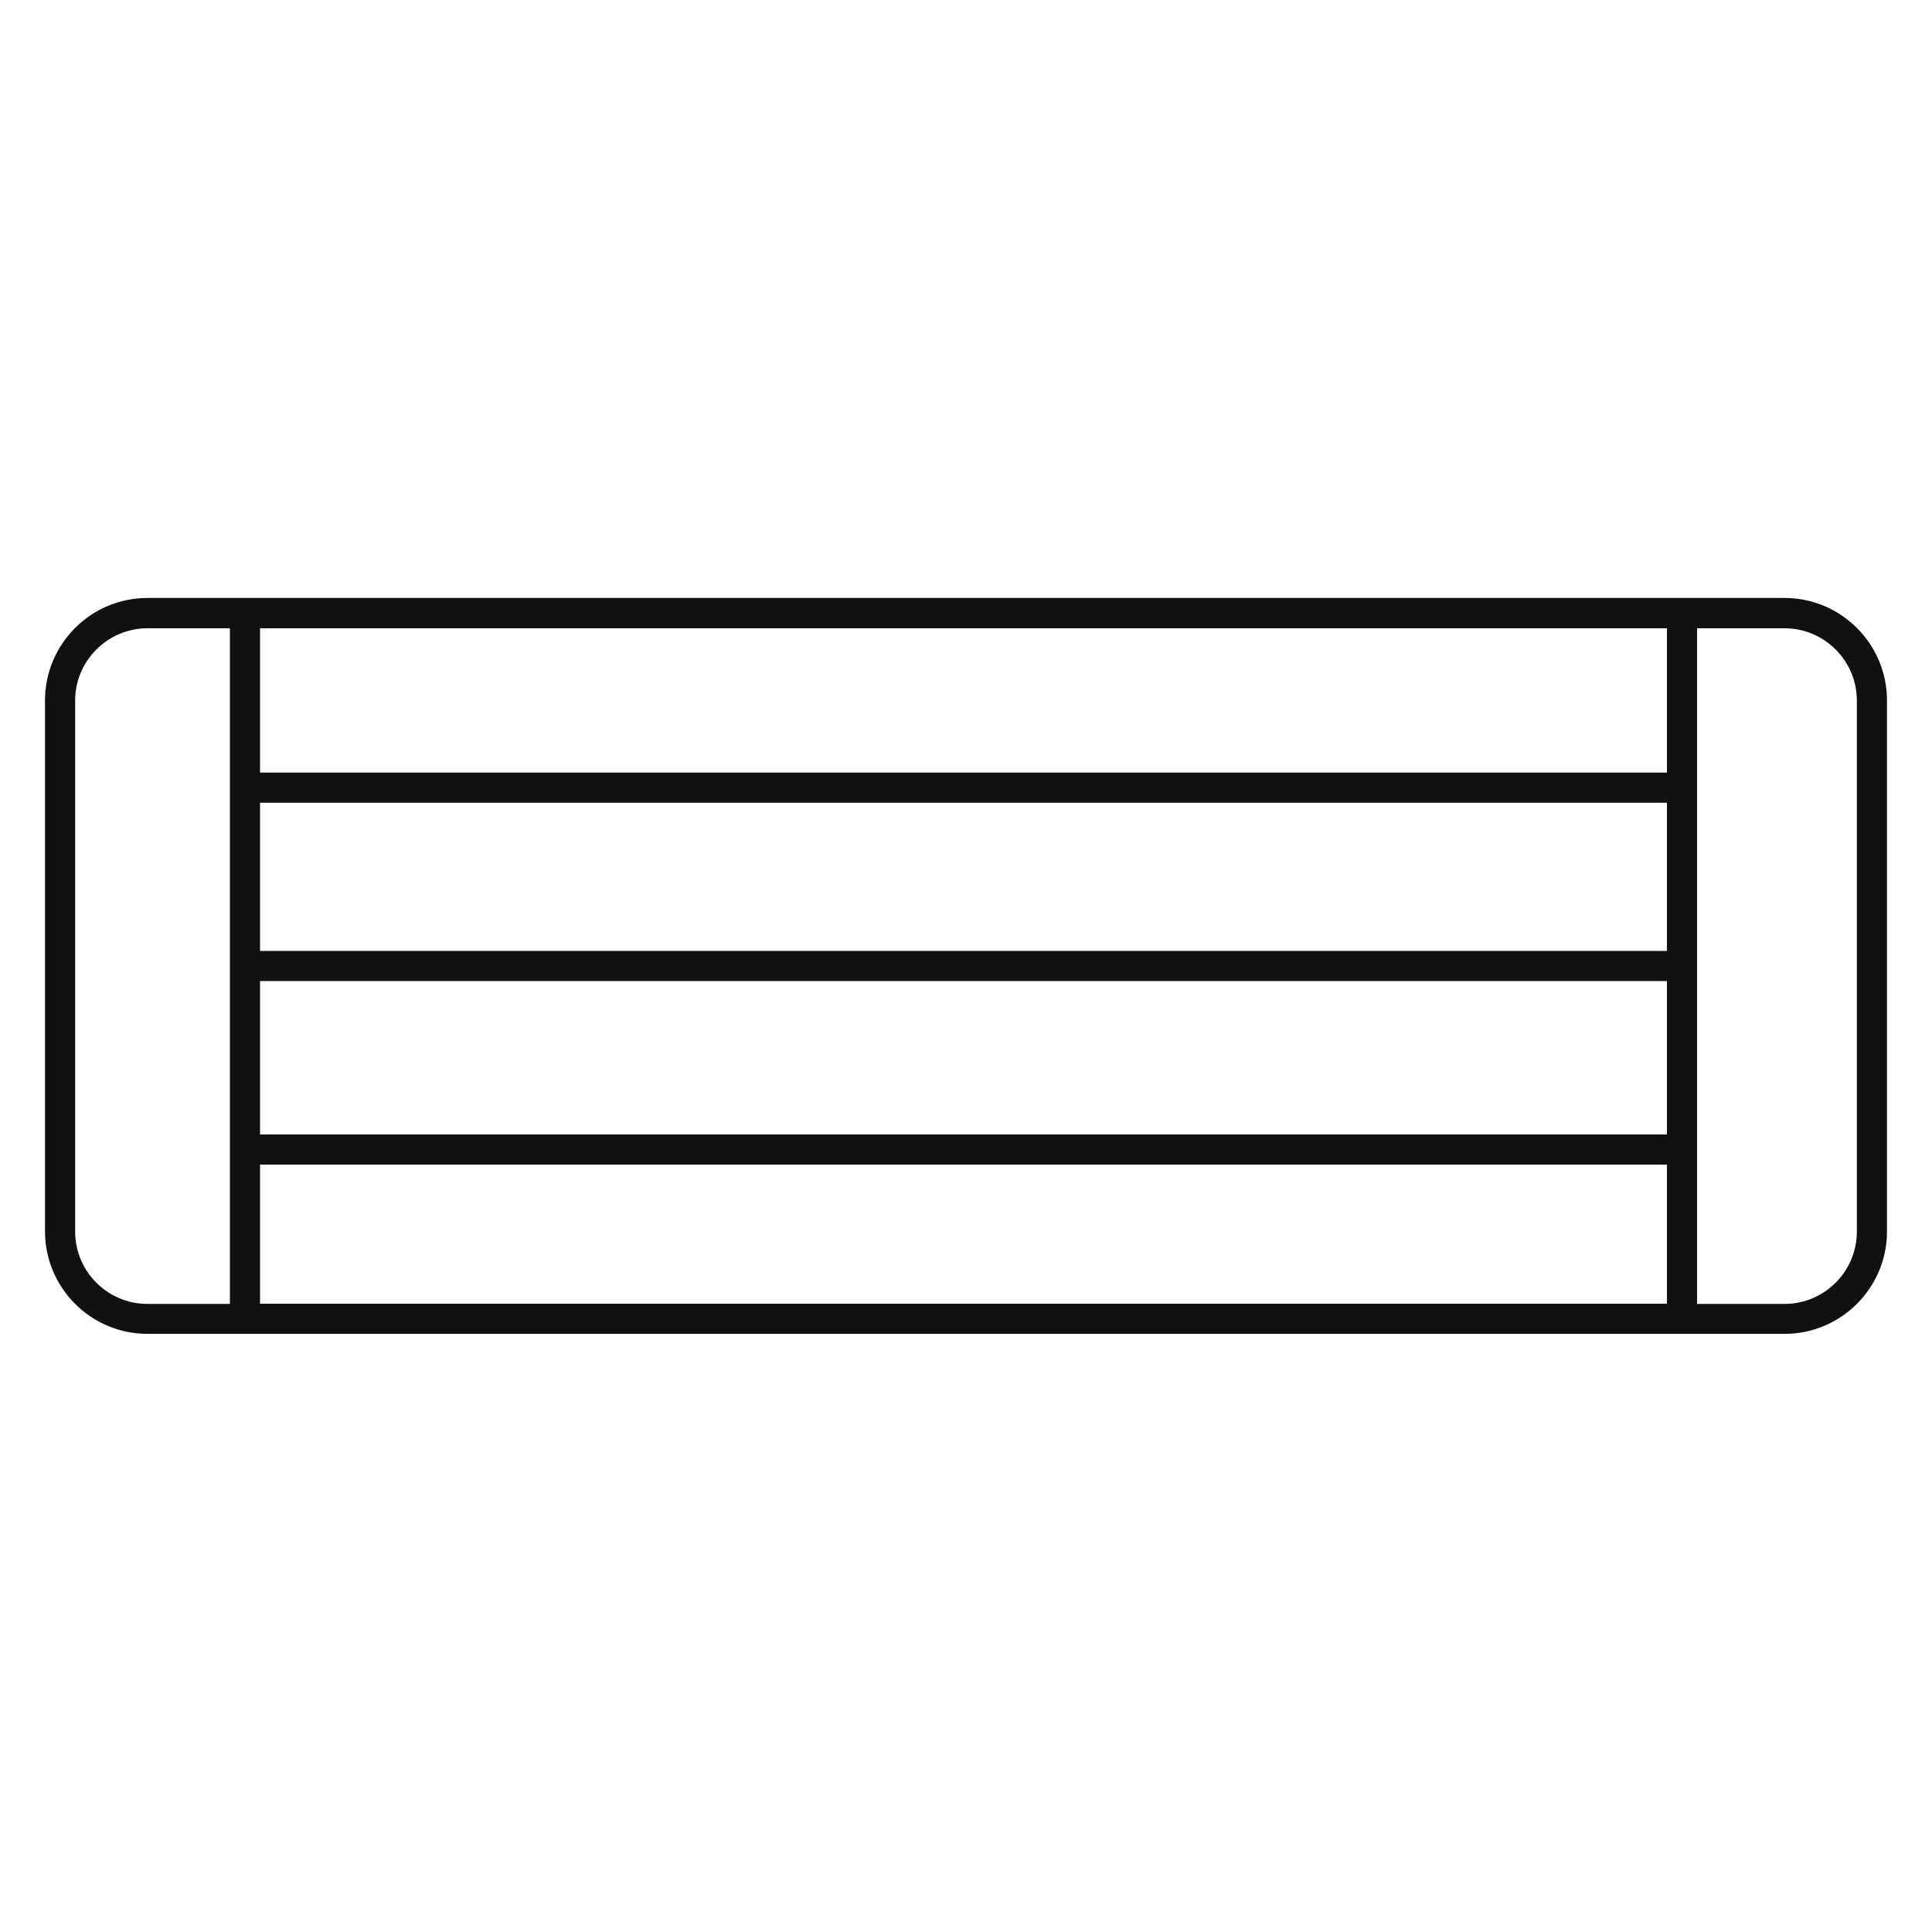
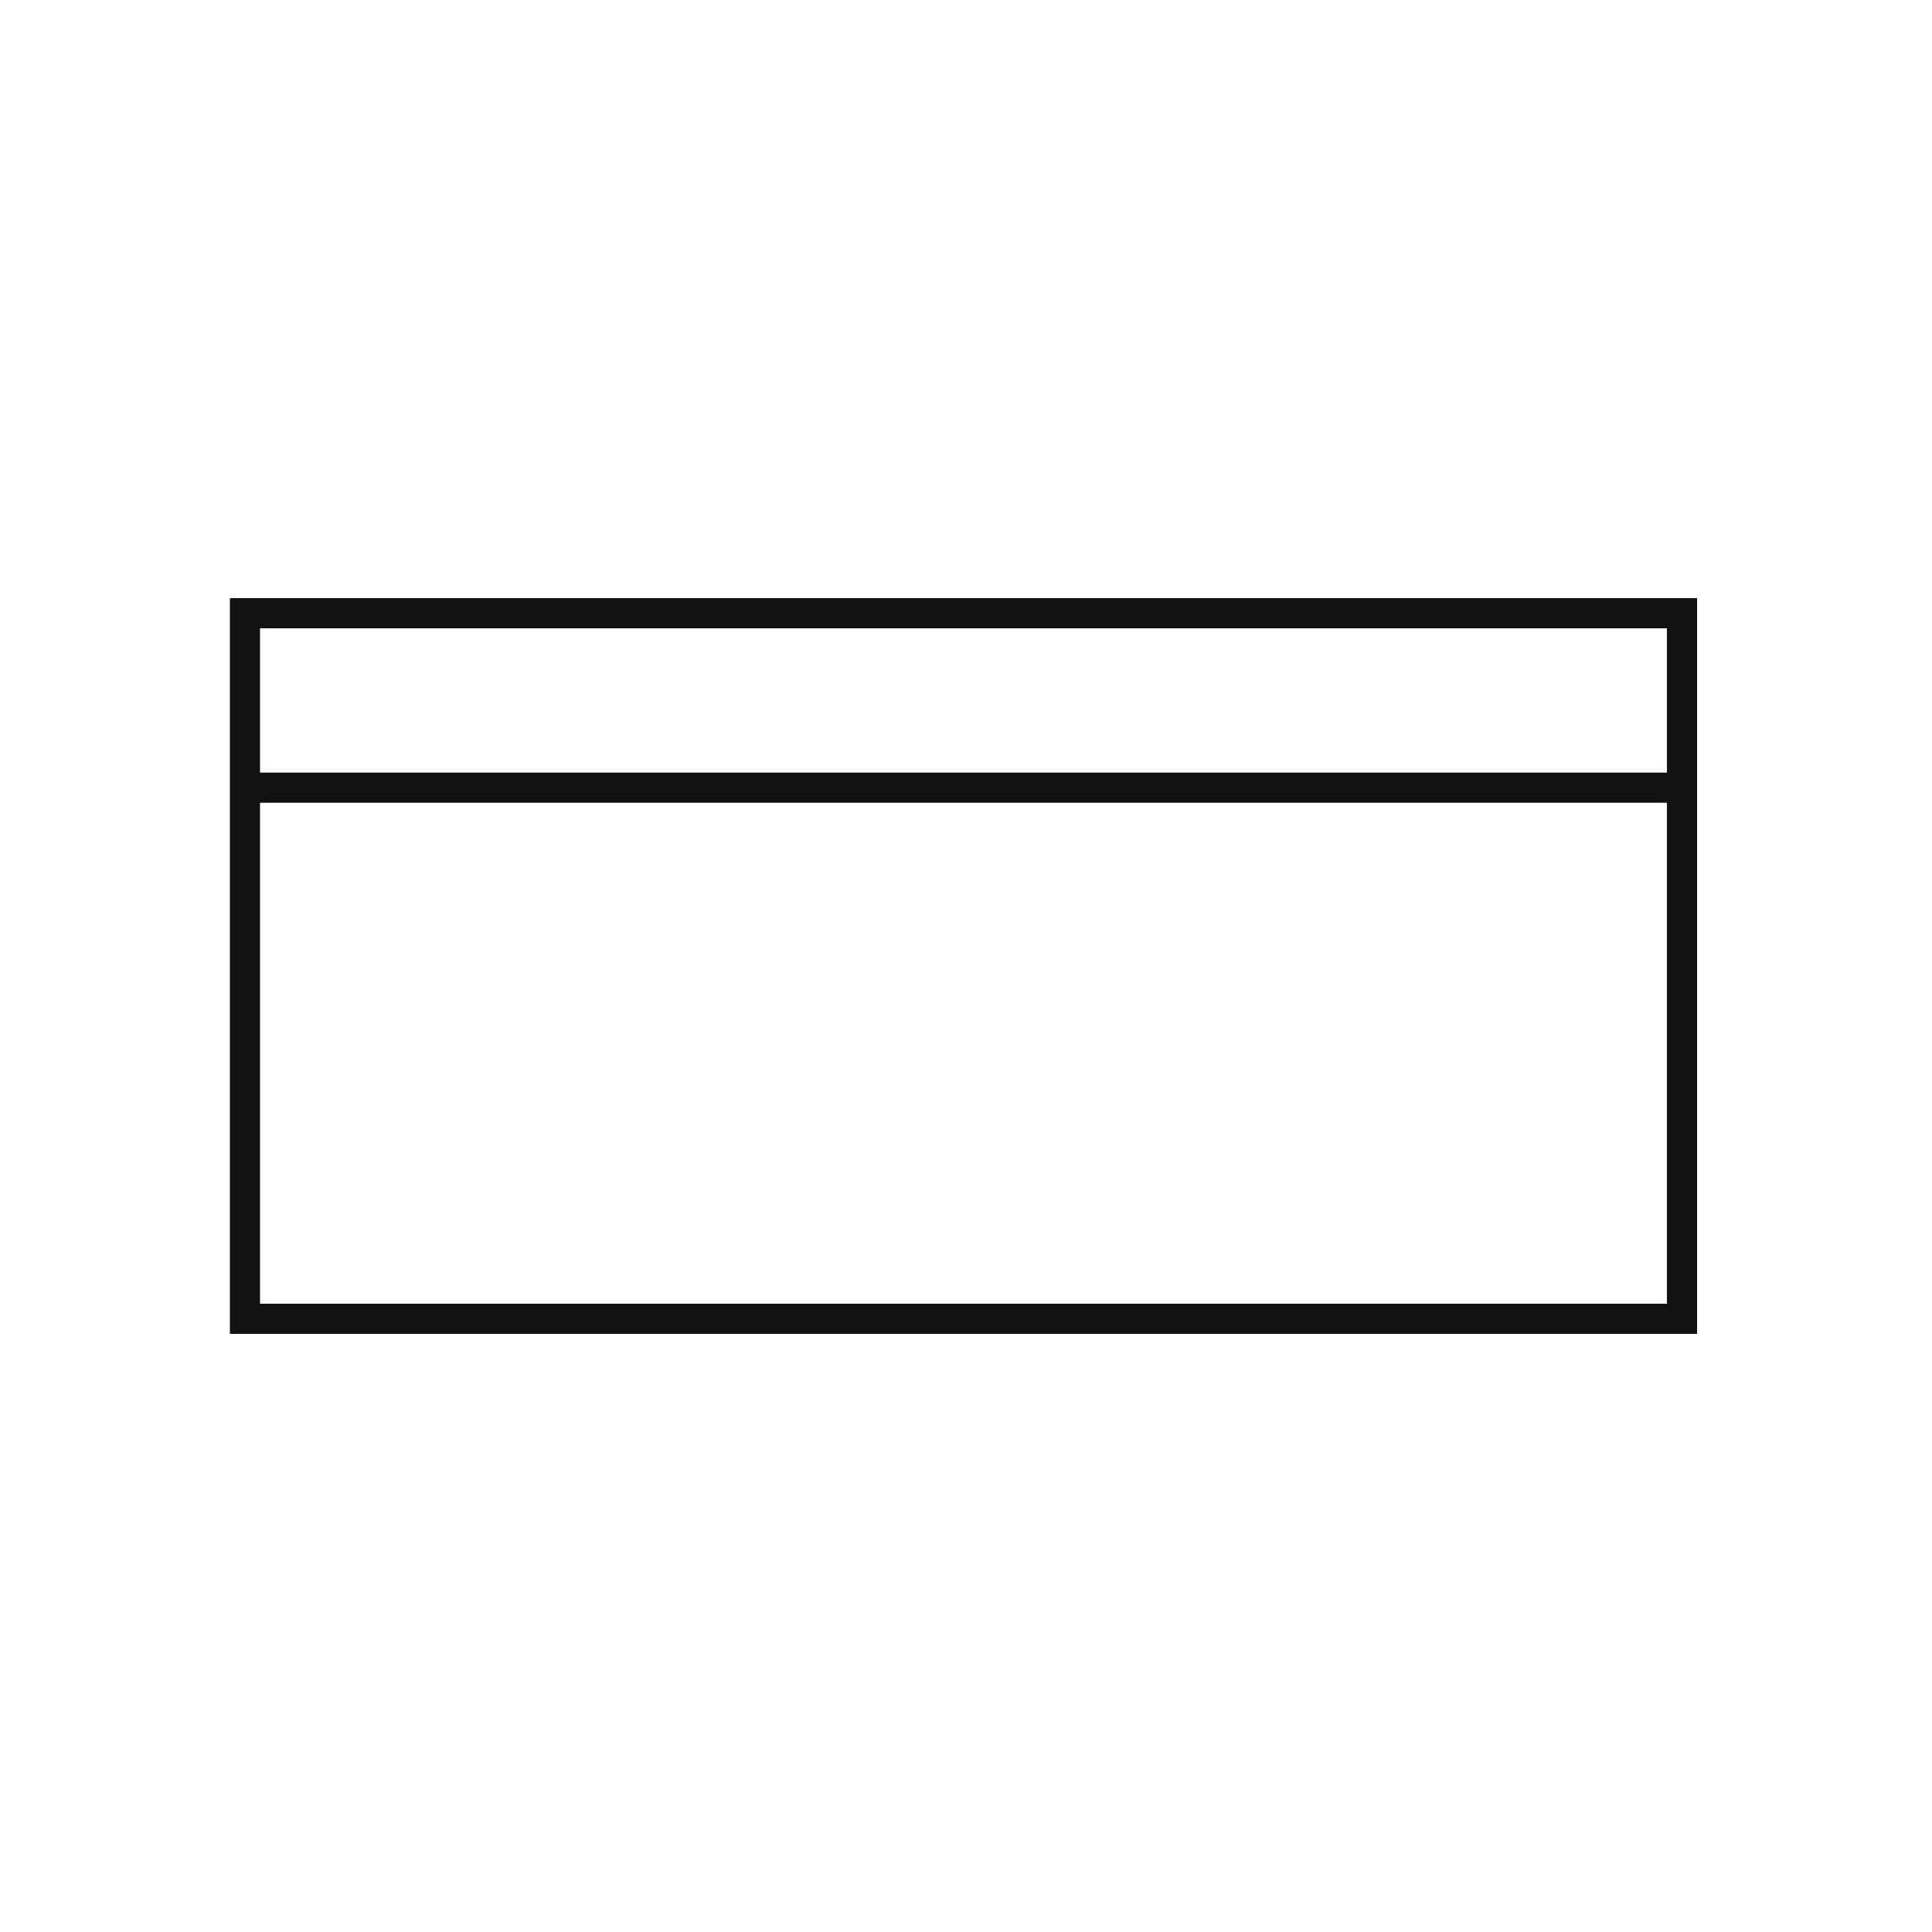
<svg xmlns="http://www.w3.org/2000/svg" width="100" height="100" viewBox="0 0 100 100" fill="none">
-   <path d="M92.37 69.04H7.63C4.71 69.04 2.33 66.66 2.33 63.74V36.25C2.33 33.33 4.71 30.95 7.63 30.95H92.37C95.29 30.95 97.67 33.33 97.67 36.25V63.74C97.67 66.66 95.29 69.04 92.37 69.04ZM7.63 32.52C5.57 32.52 3.89 34.2 3.89 36.26V63.75C3.89 65.81 5.57 67.49 7.63 67.49H92.37C94.43 67.49 96.11 65.81 96.11 63.75V36.26C96.11 34.2 94.43 32.52 92.37 32.52H7.63Z" fill="#121112" />
  <path d="M87.84 69.04H11.9V30.96H87.84V69.05V69.04ZM13.46 67.48H86.28V32.52H13.46V67.48Z" fill="#121112" />
  <path d="M87.06 39.99H12.68V41.55H87.06V39.99Z" fill="#121112" />
-   <path d="M87.06 49.22H12.68V50.78H87.06V49.22Z" fill="#121112" />
-   <path d="M87.06 58.72H12.68V60.28H87.06V58.72Z" fill="#121112" />
</svg>